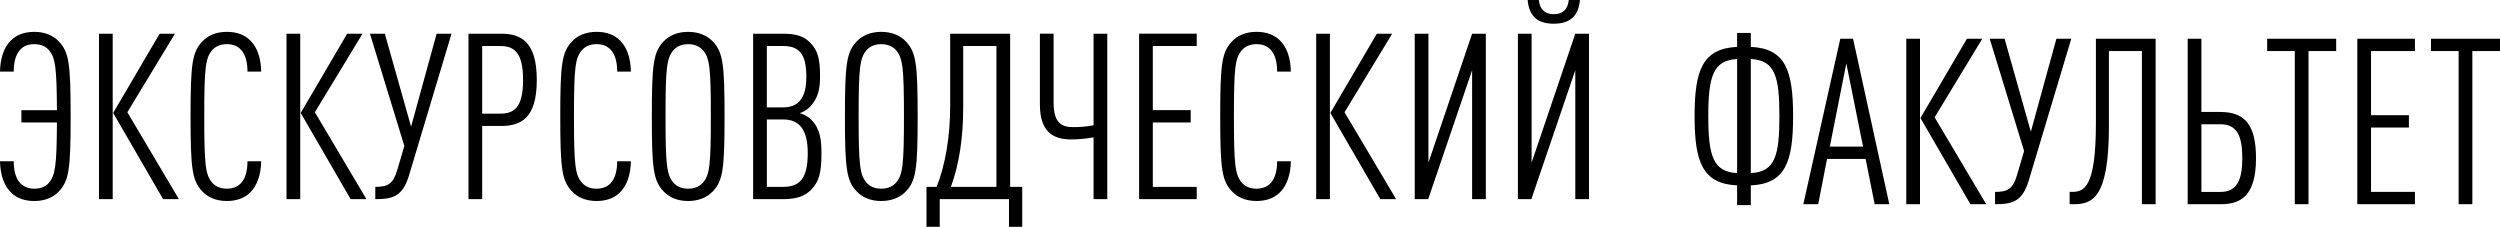
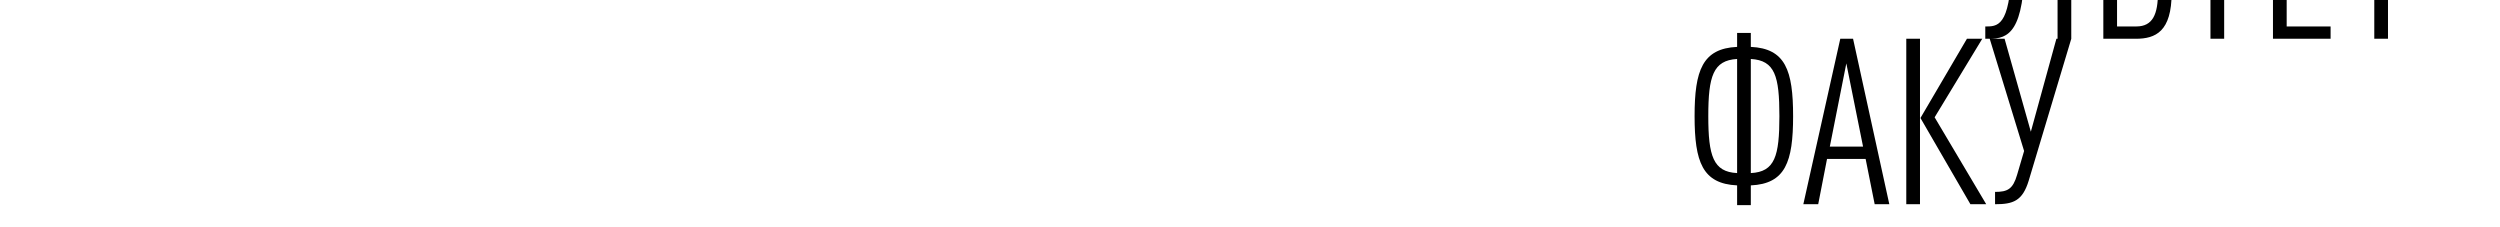
<svg xmlns="http://www.w3.org/2000/svg" xml:space="preserve" width="91.088mm" height="8.264mm" style="shape-rendering:geometricPrecision; text-rendering:geometricPrecision; image-rendering:optimizeQuality; fill-rule:evenodd; clip-rule:evenodd" viewBox="0 0 5672.18 514.58">
  <defs>
    <style type="text/css">  .fil0 {fill:black;fill-rule:nonzero}  </style>
  </defs>
  <g id="Слой_x0020_1">
    <g id="_521575898112">
-       <path class="fil0" d="M48.51 277.86l80.67 0c-0.53,98.07 -3.69,119.16 -17.93,136.55 -6.86,8.43 -18.45,13.71 -33.22,13.71 -14.76,0 -24.78,-5.27 -32.16,-12.65 -11.07,-11.6 -14.76,-31.1 -14.76,-49.56l-31.11 0c0.53,29.53 8.97,56.42 26.37,72.23 12.65,11.59 29.52,17.92 51.67,17.92 24.25,0 43.24,-8.43 55.89,-22.14 22.67,-24.25 26.36,-50.61 26.36,-169.76 0,-119.16 -3.69,-145.52 -26.36,-169.77 -12.65,-13.71 -31.63,-22.14 -55.89,-22.14 -24.25,0 -41.12,7.38 -53.78,20.03 -16.35,16.35 -23.73,41.65 -24.25,70.12l31.11 0c0,-18.98 3.69,-37.96 14.76,-49.56 6.86,-7.91 17.4,-12.65 32.16,-12.65 14.76,0 25.84,5.27 33.22,13.71 14.24,17.4 17.4,37.96 17.93,136.03l-80.67 0 0 27.94zm357.46 173.99l-117.05 -197.18 108.08 -178.21 -34.8 0 -105.44 179.79 113.35 195.6 35.86 0zm-150.26 0l0 -375.39 -31.11 0 0 375.39 31.11 0zm336.9 -85.94l-31.11 0c0,18.46 -3.69,37.96 -14.76,49.56 -6.86,7.38 -17.4,12.65 -32.16,12.65 -14.76,0 -25.84,-5.27 -33.22,-13.71 -15.29,-17.93 -17.93,-40.07 -17.93,-150.26 0,-110.2 2.64,-132.34 17.93,-150.27 7.38,-8.43 18.45,-13.71 33.22,-13.71 14.76,0 24.78,4.75 32.16,12.65 11.07,11.6 14.76,30.58 14.76,49.56l31.11 0c-0.53,-28.47 -7.91,-53.78 -24.25,-70.12 -12.65,-12.65 -29.52,-20.03 -53.78,-20.03 -24.25,0 -43.24,8.43 -55.89,22.14 -22.67,24.25 -26.36,50.61 -26.36,169.77 0,119.15 3.69,145.52 26.36,169.76 12.65,13.71 31.63,22.14 55.89,22.14 22.14,0 39.01,-6.33 51.67,-17.92 17.4,-15.82 25.84,-42.71 26.37,-72.23zm238.84 85.94l-117.05 -197.18 108.08 -178.21 -34.8 0 -105.44 179.79 113.35 195.6 35.86 0zm-150.26 0l0 -375.39 -31.11 0 0 375.39 31.11 0zm343.23 -375.39l-33.74 0 -57.99 210.89 -59.58 -210.89 -33.74 0 78.03 254.65 -15.82 53.78c-9.49,32.69 -21.61,39.02 -50.08,39.02l0 27.94c40.59,0 62.22,-6.86 76.45,-53.78l96.48 -321.61zm193.49 104.92c0,-88.05 -36.91,-104.92 -81.2,-104.92l-73.81 0 0 375.39 31.1 0 0 -166.08 42.71 0c44.29,0 81.2,-16.35 81.2,-104.39zm-31.1 0c0,63.27 -21.09,76.45 -51.67,76.45l-41.12 0 0 -153.43 41.12 0c30.58,0 51.67,13.71 51.67,76.98zm244.63 184.53l-31.11 0c0,18.46 -3.69,37.96 -14.76,49.56 -6.86,7.38 -17.4,12.65 -32.16,12.65 -14.76,0 -25.84,-5.27 -33.22,-13.71 -15.29,-17.93 -17.93,-40.07 -17.93,-150.26 0,-110.2 2.64,-132.34 17.93,-150.27 7.38,-8.43 18.45,-13.71 33.22,-13.71 14.76,0 24.78,4.75 32.16,12.65 11.07,11.6 14.76,30.58 14.76,49.56l31.11 0c-0.53,-28.47 -7.91,-53.78 -24.25,-70.12 -12.65,-12.65 -29.52,-20.03 -53.78,-20.03 -24.25,0 -43.24,8.43 -55.89,22.14 -22.67,24.25 -26.36,50.61 -26.36,169.77 0,119.15 3.69,145.52 26.36,169.76 12.65,13.71 31.63,22.14 55.89,22.14 22.14,0 39.01,-6.33 51.67,-17.92 17.4,-15.82 25.84,-42.71 26.37,-72.23zm212.48 -101.75c0,-119.16 -3.69,-145.52 -26.37,-169.77 -12.65,-13.71 -32.16,-22.14 -56.41,-22.14 -24.25,0 -43.24,8.43 -55.89,22.14 -22.67,24.25 -26.36,50.61 -26.36,169.77 0,119.15 3.69,145.52 26.36,169.76 12.65,13.71 31.63,22.14 55.89,22.14 24.25,0 43.76,-8.43 56.41,-22.14 22.67,-24.25 26.37,-50.61 26.37,-169.76zm-31.11 0c0,110.19 -2.63,132.33 -17.92,150.26 -7.39,8.43 -18.98,13.71 -33.74,13.71 -14.76,0 -25.84,-5.27 -33.22,-13.71 -15.29,-17.93 -17.93,-40.07 -17.93,-150.26 0,-110.2 2.64,-132.34 17.93,-150.27 7.38,-8.43 18.45,-13.71 33.22,-13.71 14.76,0 26.36,5.27 33.74,13.71 15.29,17.93 17.92,40.07 17.92,150.27zm250.97 84.35c0,-30.05 -2.63,-56.41 -23.2,-76.97 -7.39,-7.38 -16.35,-12.12 -26.37,-14.76 7.91,-2.1 16.35,-7.38 23.73,-14.76 18.98,-19.51 22.67,-42.18 22.67,-69.07 0,-39.54 -5.27,-57.99 -21.09,-74.87 -14.76,-15.82 -32.69,-21.61 -63.27,-21.61l-67.48 0 0 375.39 66.96 0c31.1,0 50.08,-6.33 64.85,-21.61 16.34,-16.88 23.2,-34.8 23.2,-81.72zm-31.1 -1.05c0,60.1 -20.04,76.45 -55.89,76.45l-36.91 0 0 -152.9 36.91 0c35.85,0 55.89,21.62 55.89,76.45zm-3.16 -173.46c0,50.09 -18.98,69.6 -52.73,69.6l-36.91 0 0 -139.2 36.91 0c34.27,0 52.73,15.29 52.73,69.59zm252.54 90.16c0,-119.16 -3.69,-145.52 -26.37,-169.77 -12.65,-13.71 -32.16,-22.14 -56.41,-22.14 -24.25,0 -43.24,8.43 -55.89,22.14 -22.67,24.25 -26.36,50.61 -26.36,169.77 0,119.15 3.69,145.52 26.36,169.76 12.65,13.71 31.63,22.14 55.89,22.14 24.25,0 43.76,-8.43 56.41,-22.14 22.67,-24.25 26.37,-50.61 26.37,-169.76zm-31.11 0c0,110.19 -2.63,132.33 -17.92,150.26 -7.39,8.43 -18.98,13.71 -33.74,13.71 -14.76,0 -25.84,-5.27 -33.22,-13.71 -15.29,-17.93 -17.93,-40.07 -17.93,-150.26 0,-110.2 2.64,-132.34 17.93,-150.27 7.38,-8.43 18.45,-13.71 33.22,-13.71 14.76,0 26.36,5.27 33.74,13.71 15.29,17.93 17.92,40.07 17.92,150.27zm268.36 250.43l0 -90.68 -27.42 0 0 -347.45 -136.03 0 0 162.39c0,72.76 -11.07,134.44 -30.58,185.06l-23.2 0 0 90.68 30.05 0 0 -62.74 157.12 0 0 62.74 30.05 0zm-58.52 -90.68l-103.34 0c18.98,-51.67 27.95,-111.78 27.95,-180.84l0 -138.67 75.39 0 0 319.51zm251.49 27.94l0 -375.39 -31.1 0 0 207.73c-15.82,3.16 -30.58,4.22 -46.4,4.22 -24.78,0 -44.29,-8.43 -44.29,-54.83l0 -157.12 -31.1 0 0 160.28c0,62.22 29.52,79.61 71.18,79.61 16.34,0 32.69,-1.58 50.61,-4.75l0 140.24 31.1 0zm202.98 0l0 -27.94 -99.65 0 0 -146.05 85.94 0 0 -27.94 -85.94 0 0 -145.52 99.65 0 0 -27.94 -130.75 0 0 375.39 130.75 0zm213.53 -85.94l-31.11 0c0,18.46 -3.69,37.96 -14.76,49.56 -6.86,7.38 -17.4,12.65 -32.16,12.65 -14.76,0 -25.84,-5.27 -33.22,-13.71 -15.29,-17.93 -17.93,-40.07 -17.93,-150.26 0,-110.2 2.64,-132.34 17.93,-150.27 7.38,-8.43 18.45,-13.71 33.22,-13.71 14.76,0 24.78,4.75 32.16,12.65 11.07,11.6 14.76,30.58 14.76,49.56l31.11 0c-0.53,-28.47 -7.91,-53.78 -24.25,-70.12 -12.65,-12.65 -29.52,-20.03 -53.78,-20.03 -24.25,0 -43.24,8.43 -55.89,22.14 -22.67,24.25 -26.36,50.61 -26.36,169.77 0,119.15 3.69,145.52 26.36,169.76 12.65,13.71 31.63,22.14 55.89,22.14 22.14,0 39.01,-6.33 51.67,-17.92 17.4,-15.82 25.84,-42.71 26.37,-72.23zm238.84 85.94l-117.05 -197.18 108.08 -178.21 -34.8 0 -105.44 179.79 113.35 195.6 35.86 0zm-150.26 0l0 -375.39 -31.11 0 0 375.39 31.11 0zm223.02 0l99.65 -292.61 0 292.61 31.1 0 0 -375.39 -31.1 0 -99.12 292.61 0 -292.61 -31.1 0 0 375.39 30.58 0zm234.09 0l99.65 -292.61 0 292.61 31.1 0 0 -375.39 -31.1 0 -99.12 292.61 0 -292.61 -31.1 0 0 375.39 30.58 0zm110.19 -451.84l-25.31 0c-2.11,21.09 -13.71,32.16 -34.27,32.16 -20.04,0 -31.63,-11.07 -33.74,-32.16l-25.31 0c3.16,36.91 22.67,53.78 59.05,53.78 36.38,0 56.41,-16.87 59.58,-53.78z" />
-       <path class="fil0" d="M4068.33 263.48c0,-103.86 -17.4,-153.42 -95.95,-157.12l0 -31.63 -31.1 0 0 31.63c-78.56,3.69 -96.48,53.25 -96.48,157.12 0,103.87 17.92,153.42 96.48,157.12l0 44.82 31.1 0 0 -44.82c78.56,-3.69 95.95,-53.25 95.95,-157.12zm-31.1 0c0,90.16 -10.02,126.54 -64.85,129.18l0 -258.87c54.83,3.16 64.85,39.01 64.85,129.7zm-95.95 129.18c-54.31,-2.64 -65.38,-39.02 -65.38,-129.18 0,-90.69 11.07,-126.54 65.38,-129.7l0 258.87zm345.33 70.65l-82.25 -375.39 -28.99 0 -83.83 375.39 33.74 0 20.04 -102.81 87.52 0 20.56 102.81 33.22 0zm-59.58 -130.75l-75.39 0 37.43 -188.75 37.96 188.75zm279.44 130.75l-117.05 -197.18 108.08 -178.21 -34.8 0 -105.44 179.79 113.35 195.6 35.86 0zm-150.26 0l0 -375.39 -31.11 0 0 375.39 31.11 0zm343.23 -375.39l-33.74 0 -57.99 210.89 -59.58 -210.89 -33.74 0 78.03 254.65 -15.82 53.78c-9.49,32.69 -21.61,39.02 -50.08,39.02l0 27.94c40.59,0 62.22,-6.86 76.45,-53.78l96.48 -321.61zm191.38 375.39l0 -375.39 -135.5 0 0 191.38c0,148.68 -27.42,156.06 -55.36,156.06l-4.22 0 0 27.94 8.97 0c42.71,0 80.14,-13.71 80.14,-177.15l0 -170.3 74.87 0 0 347.45 31.1 0zm227.76 -104.39c0,-79.08 -27.94,-104.92 -81.2,-104.92l-42.71 0 0 -166.08 -31.1 0 0 375.39 73.81 0c44.82,0 81.2,-16.35 81.2,-104.39zm-31.1 -0.53c0,49.03 -11.6,76.98 -49.03,76.98l-43.76 0 0 -153.42 43.76 0c37.43,0 49.03,27.41 49.03,76.44zm213 -242.53l0 -27.94 -156.59 0 0 27.94 62.74 0 0 347.45 31.1 0 0 -347.45 62.74 0zm178.73 347.45l0 -27.94 -99.65 0 0 -146.05 85.94 0 0 -27.94 -85.94 0 0 -145.52 99.65 0 0 -27.94 -130.75 0 0 375.39 130.75 0zm192.97 -347.45l0 -27.94 -156.59 0 0 27.94 62.74 0 0 347.45 31.1 0 0 -347.45 62.74 0z" />
+       <path class="fil0" d="M4068.33 263.48c0,-103.86 -17.4,-153.42 -95.95,-157.12l0 -31.63 -31.1 0 0 31.63c-78.56,3.69 -96.48,53.25 -96.48,157.12 0,103.87 17.92,153.42 96.48,157.12l0 44.82 31.1 0 0 -44.82c78.56,-3.69 95.95,-53.25 95.95,-157.12zm-31.1 0c0,90.16 -10.02,126.54 -64.85,129.18l0 -258.87c54.83,3.16 64.85,39.01 64.85,129.7zm-95.95 129.18c-54.31,-2.64 -65.38,-39.02 -65.38,-129.18 0,-90.69 11.07,-126.54 65.38,-129.7l0 258.87zm345.33 70.65l-82.25 -375.39 -28.99 0 -83.83 375.39 33.74 0 20.04 -102.81 87.52 0 20.56 102.81 33.22 0zm-59.58 -130.75l-75.39 0 37.43 -188.75 37.96 188.75zm279.44 130.75l-117.05 -197.18 108.08 -178.21 -34.8 0 -105.44 179.79 113.35 195.6 35.86 0zm-150.26 0l0 -375.39 -31.11 0 0 375.39 31.11 0zm343.23 -375.39l-33.74 0 -57.99 210.89 -59.58 -210.89 -33.74 0 78.03 254.65 -15.82 53.78c-9.49,32.69 -21.61,39.02 -50.08,39.02l0 27.94c40.59,0 62.22,-6.86 76.45,-53.78l96.48 -321.61zl0 -375.39 -135.5 0 0 191.38c0,148.68 -27.42,156.06 -55.36,156.06l-4.22 0 0 27.94 8.97 0c42.71,0 80.14,-13.71 80.14,-177.15l0 -170.3 74.87 0 0 347.45 31.1 0zm227.76 -104.39c0,-79.08 -27.94,-104.92 -81.2,-104.92l-42.71 0 0 -166.08 -31.1 0 0 375.39 73.81 0c44.82,0 81.2,-16.35 81.2,-104.39zm-31.1 -0.53c0,49.03 -11.6,76.98 -49.03,76.98l-43.76 0 0 -153.42 43.76 0c37.43,0 49.03,27.41 49.03,76.44zm213 -242.53l0 -27.94 -156.59 0 0 27.94 62.74 0 0 347.45 31.1 0 0 -347.45 62.74 0zm178.73 347.45l0 -27.94 -99.65 0 0 -146.05 85.94 0 0 -27.94 -85.94 0 0 -145.52 99.65 0 0 -27.94 -130.75 0 0 375.39 130.75 0zm192.97 -347.45l0 -27.94 -156.59 0 0 27.94 62.74 0 0 347.45 31.1 0 0 -347.45 62.74 0z" />
    </g>
  </g>
</svg>